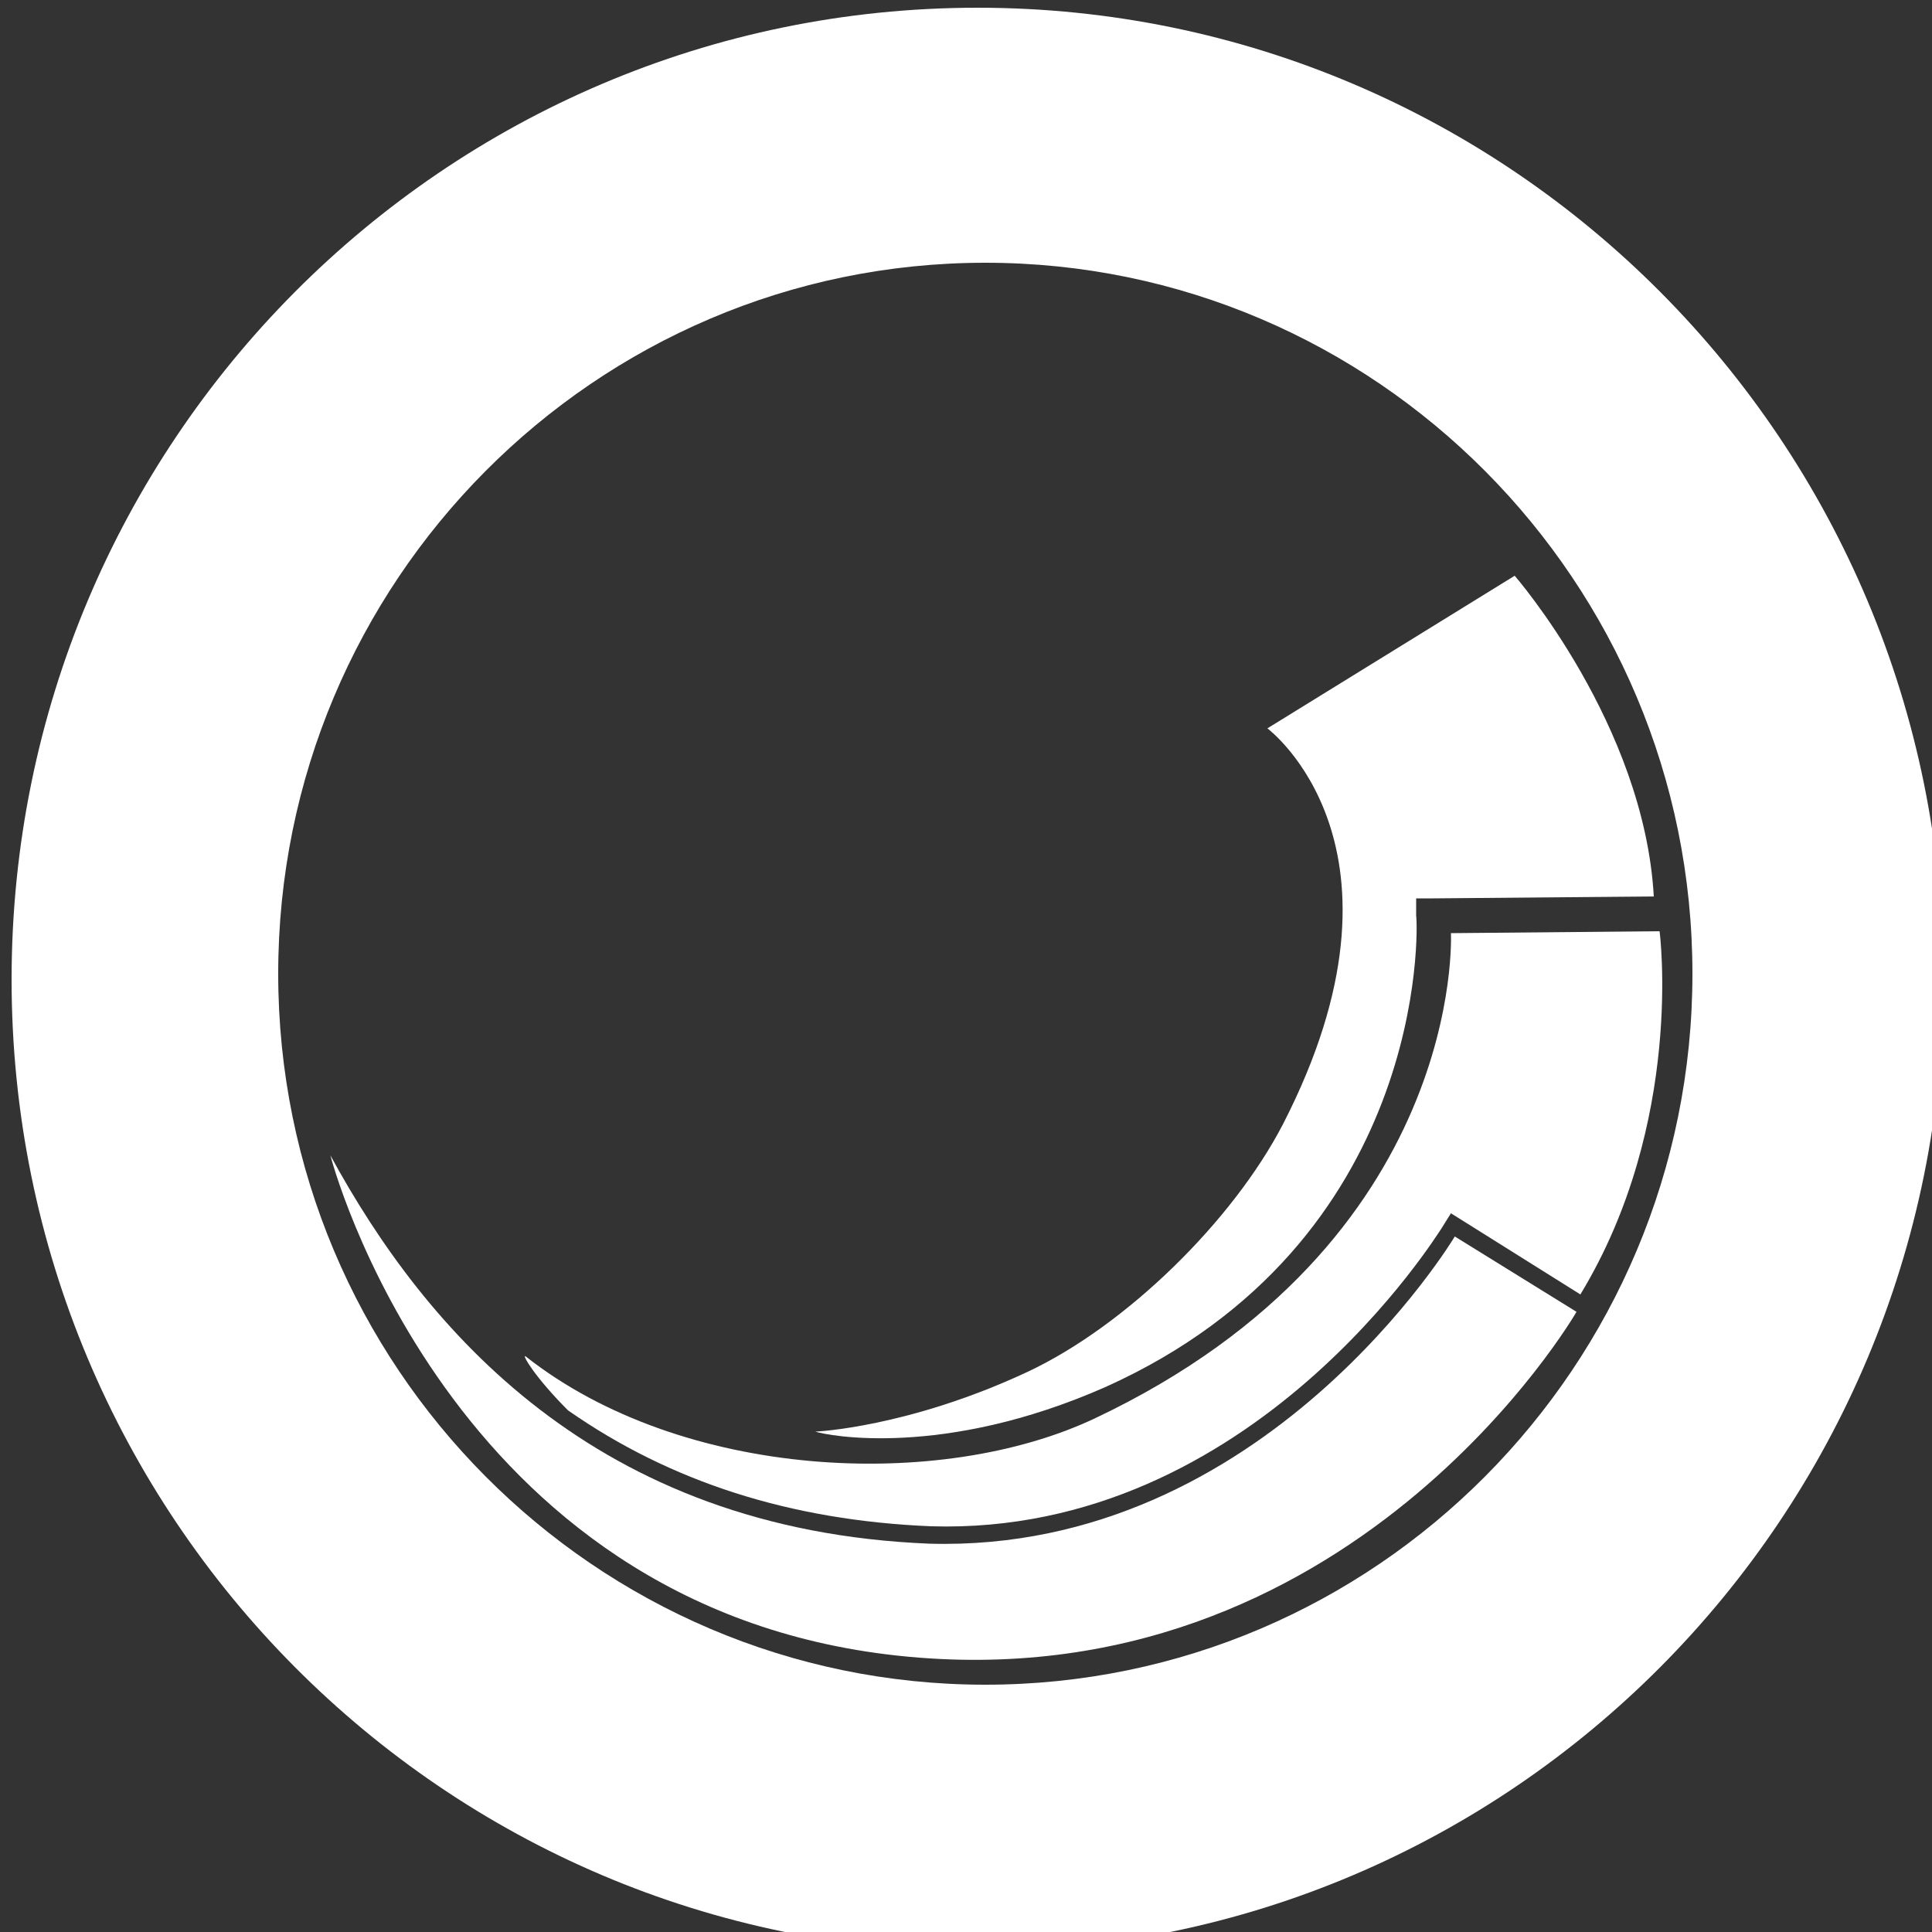
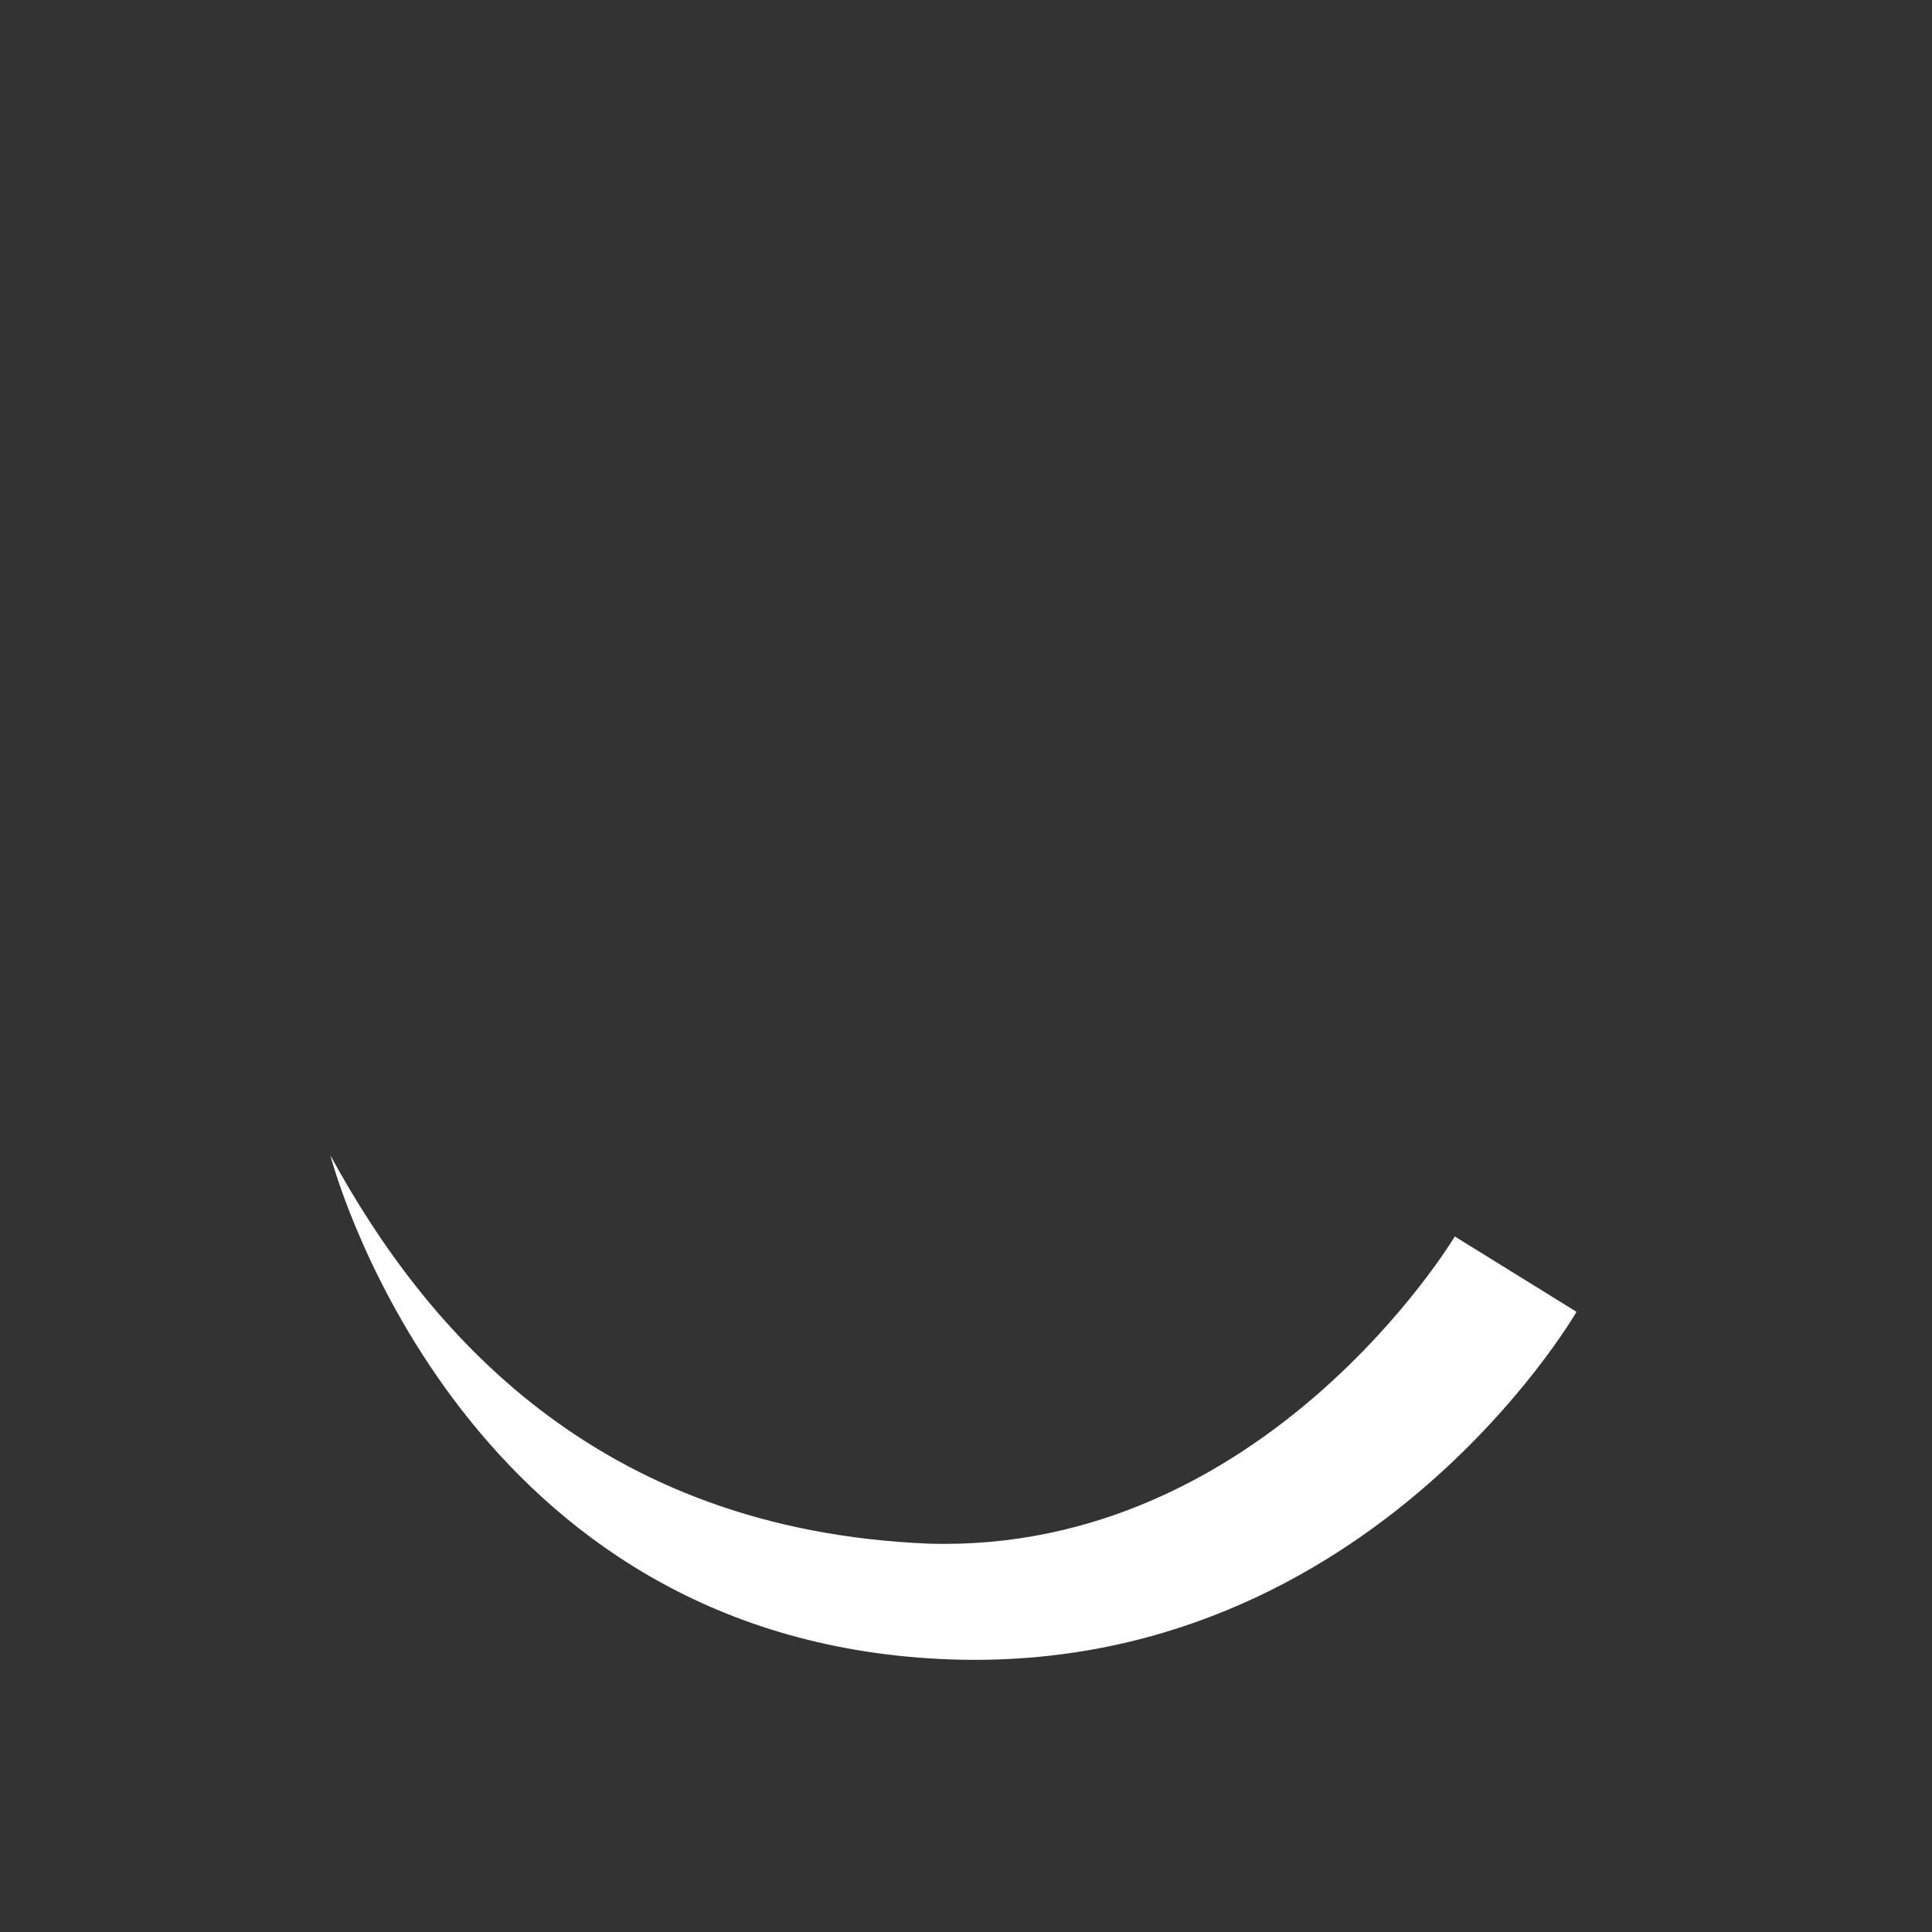
<svg xmlns="http://www.w3.org/2000/svg" version="1.1" id="Layer_1" x="0px" y="0px" viewBox="0 0 100 100" style="enable-background:new 0 0 100 100;" xml:space="preserve">
  <rect x="0" y="0" width="100" height="100" fill="#333333" stroke="none" />
  <style type="text/css">
	.st0{fill:#FFFFFF;}
</style>
  <g>
-     <path class="st0" d="M50.6,0.4c-27.6,0-50,22.5-50,50.3c0,27.8,22.4,50.3,50,50.3c27.6,0,50-22.5,50-50.3   C100.6,22.9,78.2,0.4,50.6,0.4z M51,87.2c-20.2,0-36.6-16.5-36.6-36.8c0-20.3,16.4-36.8,36.6-36.8c20.2,0,36.6,16.5,36.6,36.8   C87.6,70.7,71.2,87.2,51,87.2z" />
    <path class="st0" d="M17.1,59.8c0,0,6,23.4,29.4,25.9c23.4,2.5,35.1-17.8,35.1-17.8l-6.3-3.9c0,0-9.8,16.4-27.2,15.9   C30.8,79.2,22,68.8,17.1,59.8z" />
-     <path class="st0" d="M29.4,73c5.3,3.7,11.5,5.7,18.8,6c16.7,0.5,26.3-15.3,26.4-15.4l0.5-0.8l0.8,0.5l5.9,3.7   c5.4-8.9,4.1-18.8,4.1-18.8l-10.8,0.1c0,0,0.8,16-18.4,25.1c-8,3.8-21.4,3.2-29.5-3.2C27,70.1,27.7,71.3,29.4,73z" />
-     <path class="st0" d="M73.3,47.4l0-0.9l0.9,0l11.4-0.1c-0.5-8.9-7.2-16.6-7.2-16.6l-12.8,7.9c0,0,8.2,6.1,0.8,20.5   c-2.6,5-8.1,10.4-13.2,12.8c-6.2,2.9-11,3.1-11,3.1c0.6,0.2,6.6,1.4,15-2.3C73.9,64.3,73.4,48,73.3,47.4z" />
  </g>
</svg>